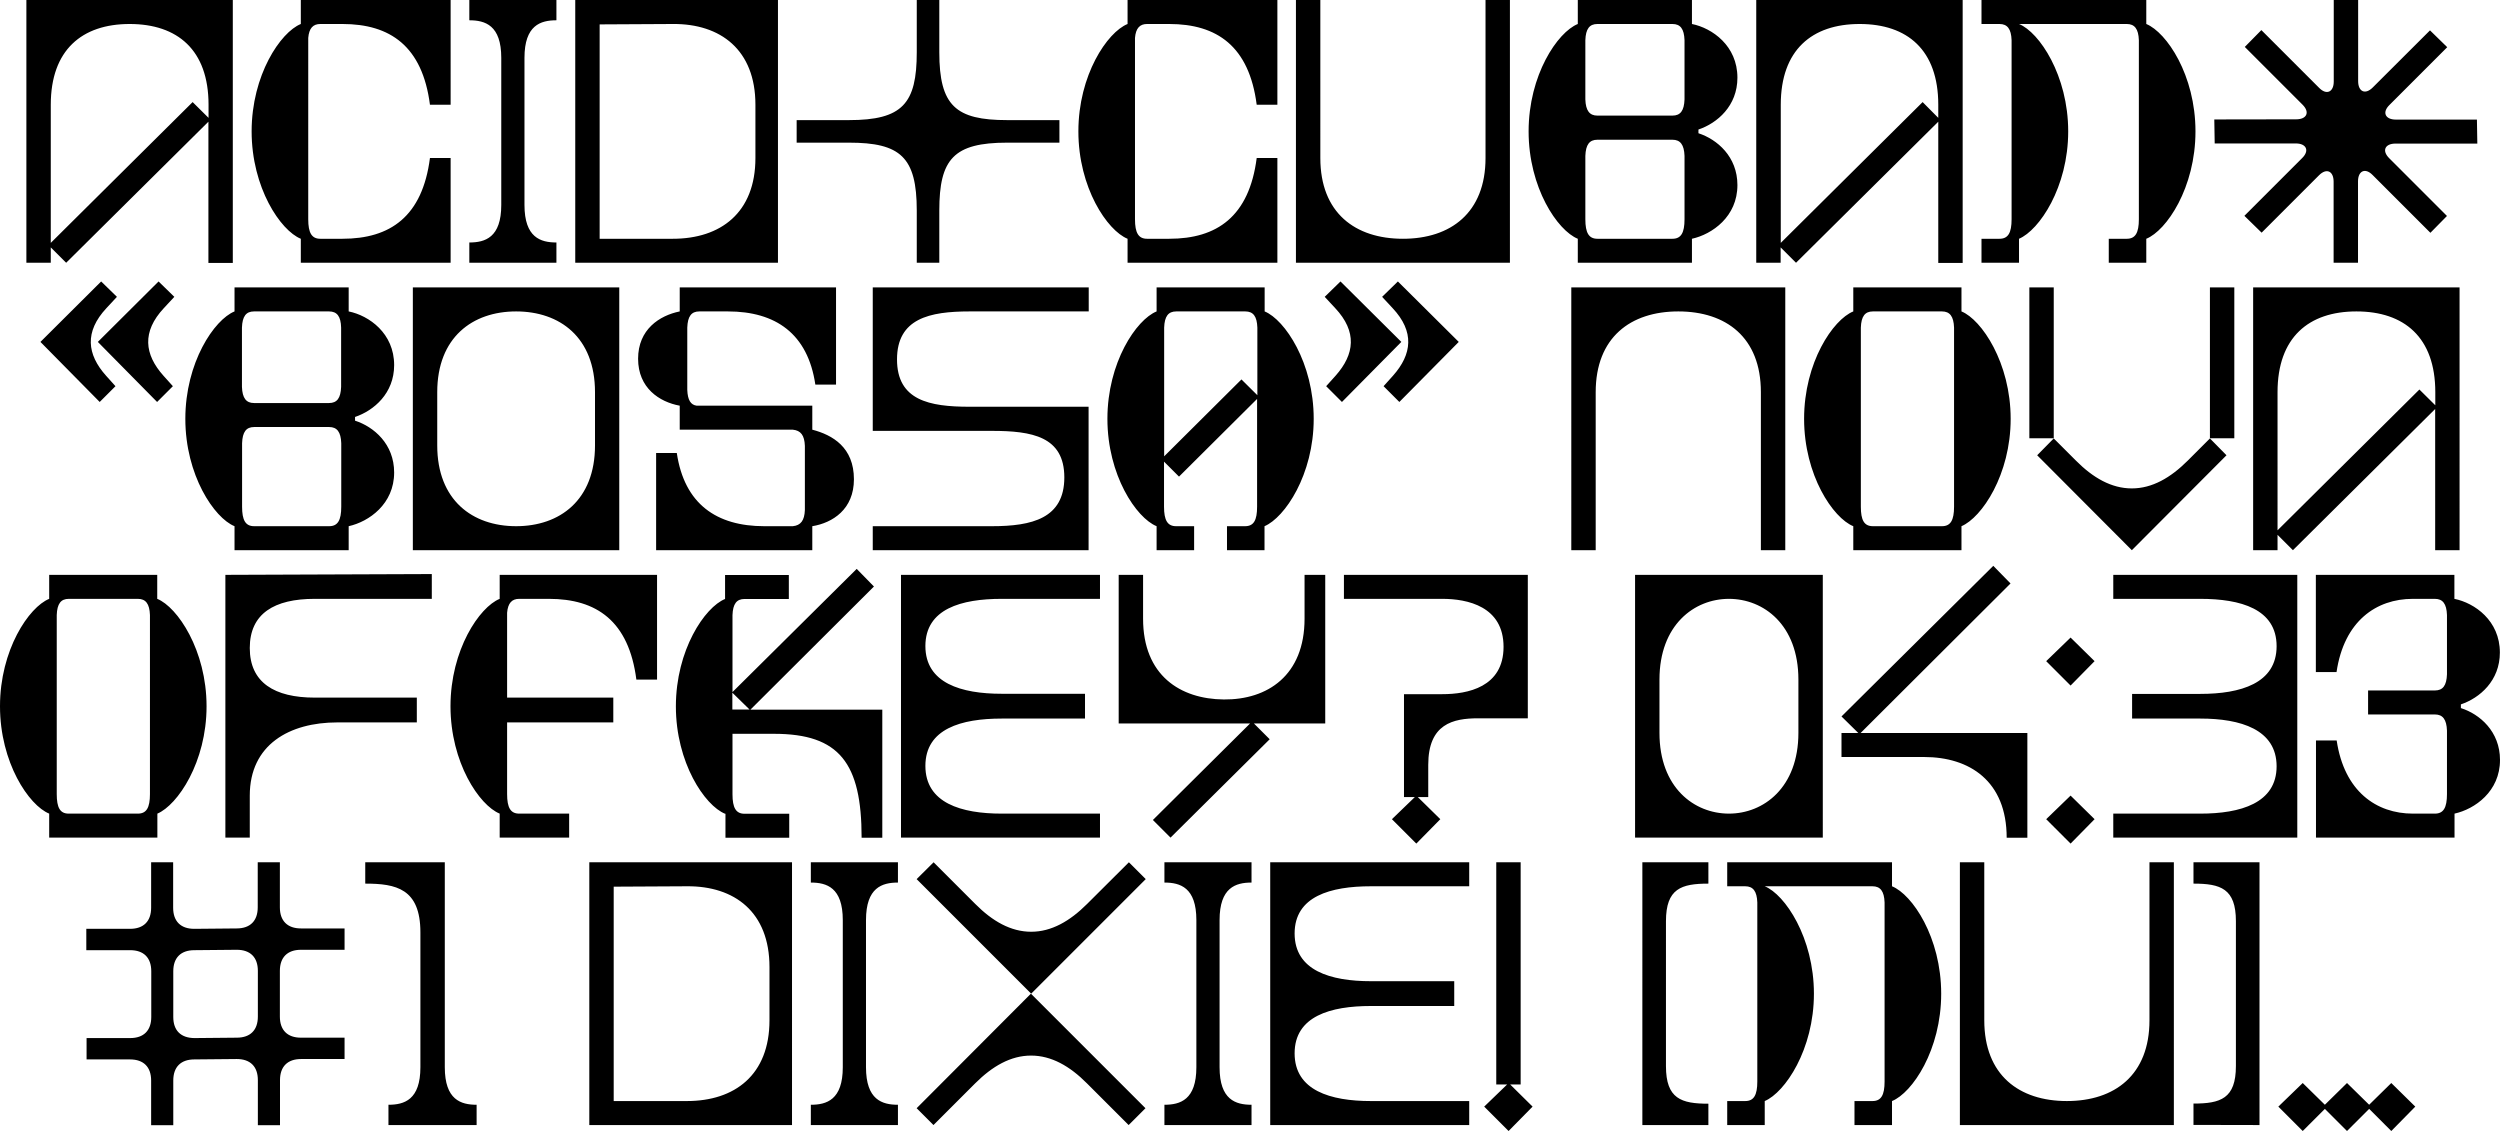
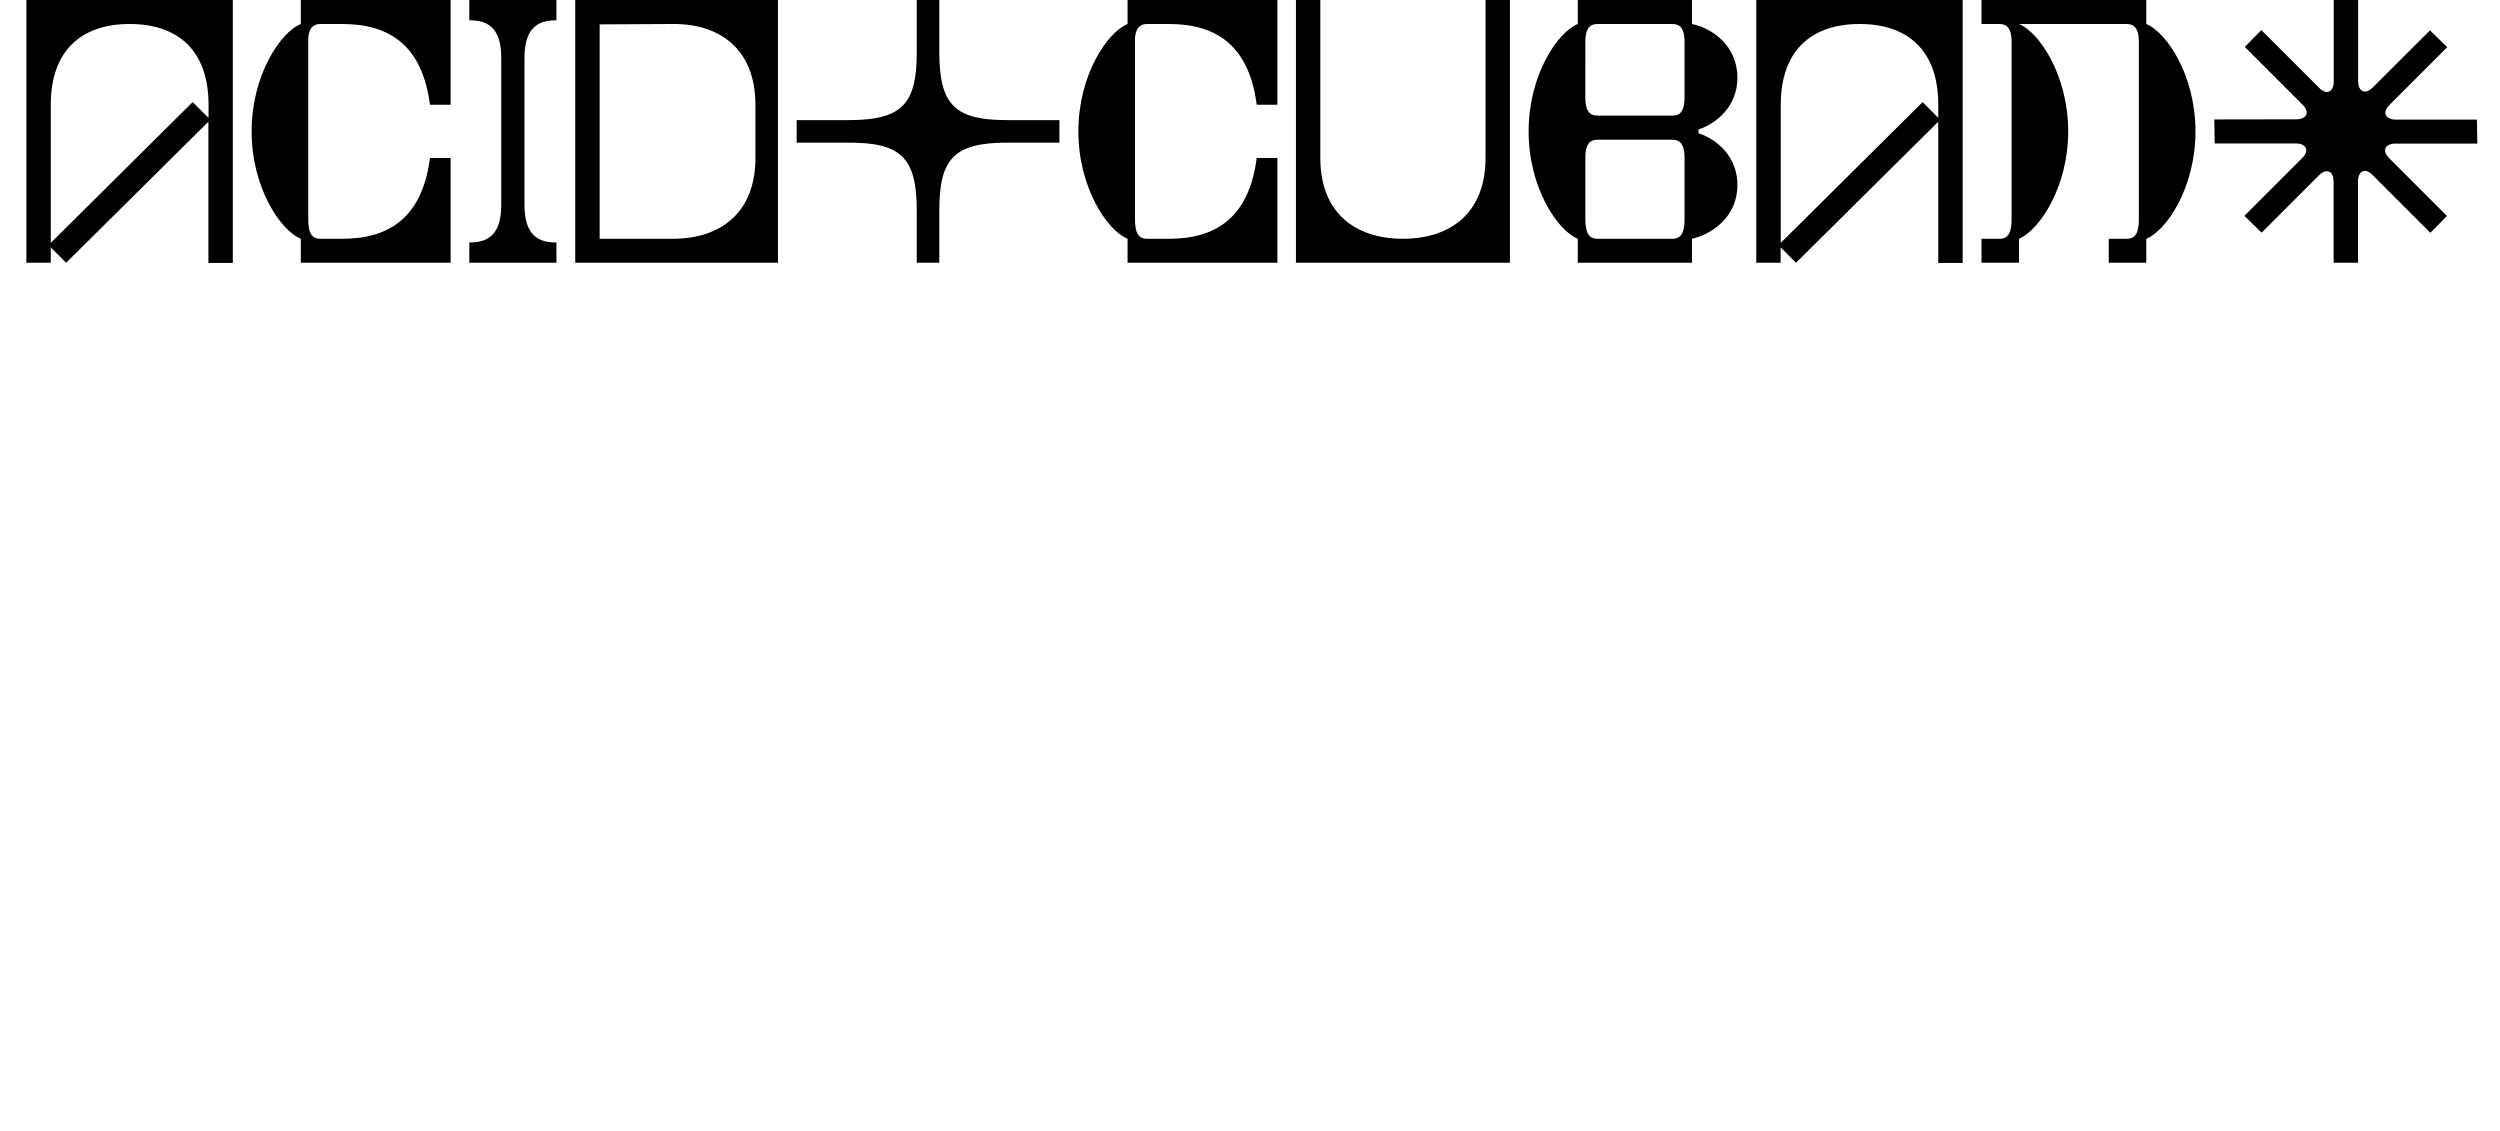
<svg xmlns="http://www.w3.org/2000/svg" version="1.1" id="Ebene_2_00000065050482537347455000000005283708665766159757_" x="0px" y="0px" viewBox="0 0 1885.7 853.1" style="enable-background:new 0 0 1885.7 853.1;" xml:space="preserve">
  <g id="Ebene_1-2">
    <g>
-       <path d="M1821.8,834.7l-18.1-17.8l-16.7,16.4l-16.7-16.4l-16.7,16.4l-16.7-16.4l-18.4,17.8l18.4,18.4l16.7-16.7l16.7,16.7    l16.7-16.7l16.7,16.7L1821.8,834.7z M1704.3,848.6V650.4h-49.8v16.1c20.4,0,32,3.7,32,28.3v109.3c0,24.6-11.6,28.3-32,28.3v16.1    L1704.3,848.6L1704.3,848.6z M1621.3,650.4v119.2c0,41.3-26.3,60.9-62.3,60.9s-62.3-19.5-62.3-60.9V650.4h-18.4v198.2h161.4V650.4    H1621.3L1621.3,650.4z M1427.1,668.5v-18.1h-124.3v18.1h13.6c5.9,0,8.8,3.7,9.1,12.2v135.1c0,10.2-2.6,14.7-9.1,14.7h-13.6v18.1    h28.3v-18.1c15.3-6.5,37.1-38.8,37.1-81s-21.8-74.8-37.1-81h81.3c5.9,0,8.8,3.7,9.1,12.2v135.1c0,10.2-2.6,14.7-9.1,14.7h-13.6    v18.1h28.3v-18.1c15.3-6.2,37.1-38.5,37.1-81S1442.4,674.7,1427.1,668.5 M1238.8,848.6h49.8v-16.1c-20.4,0-32-3.7-32-28.3V694.8    c0-24.6,11.6-28.3,32-28.3v-16.1h-49.8V848.6z M1139.1,818h7.9V650.4h-18.4V818h8.2l-17.3,16.7l18.4,18.4l18.1-18.4L1139.1,818z     M1034,668.5h74.2v-18.1H958.1v198.2h150.1v-18.1H1034c-30.3,0-57.5-7.9-57.5-36s27.2-35.7,57.5-35.7h62.9v-18.7H1034    c-30.3,0-57.5-7.9-57.5-36S1003.7,668.5,1034,668.5 M878.3,848.6H944v-15.3c-11.9,0-24.1-3.7-24.1-28.3V694    c0-24.6,12.2-28.3,24.1-28.3v-15.3h-65.7v15.3c11.9,0,24.1,3.7,24.1,28.3v111c0,24.6-12.2,28.3-24.1,28.3V848.6z M691.4,835.9    l12.7,12.7l31.4-31.4c13-13,26.9-21,42.2-21s29.2,7.9,42.2,21l31.4,31.4l12.7-12.7l-86.4-86.4L691.4,835.9L691.4,835.9z     M691.4,663.1l86.4,86.4l86.4-86.4l-12.7-12.7L820,681.8c-13,13-26.9,21-42.2,21s-29.2-7.9-42.2-21l-31.4-31.4L691.4,663.1    L691.4,663.1z M611.6,848.6h65.7v-15.3c-11.9,0-24.1-3.7-24.1-28.3V694c0-24.6,12.2-28.3,24.1-28.3v-15.3h-65.7v15.3    c11.9,0,24.1,3.7,24.1,28.3v111c0,24.6-12.2,28.3-24.1,28.3V848.6z M580.4,769.6c0,41.3-26.3,60.9-62.3,60.9h-55.2V668.8l55.2-0.3    c36-0.3,62.3,19.5,62.3,60.9V769.6z M597.4,650.4H444.5v198.2h152.9V650.4L597.4,650.4z M335.5,805V650.4h-60v16.1    c23.2,0,41.6,3.7,41.6,36.8V805c0,24.6-12.2,28.3-24.1,28.3v15.3h66.5v-15.3C347.7,833.3,335.5,829.6,335.5,805 M130.7,767.1    v-34.5c0-10.2,5.7-15.9,15.9-15.9l32-0.3c10.2,0,15.9,5.7,15.9,15.9v34.5c0,10.2-5.7,15.9-15.9,15.9l-32,0.3    C136.4,782.9,130.7,777.3,130.7,767.1 M65.3,799.1h32.8c10.2,0,15.9,5.7,15.9,15.9v33.7h16.7v-33.7c0-10.2,5.7-15.9,15.9-15.9    l32-0.3c10.2,0,15.9,5.7,15.9,15.9v34h16.7v-34c0-10.2,5.7-15.9,15.9-15.9h32.8v-16.1H227c-10.2,0-15.9-5.7-15.9-15.9v-34.5    c0-10.2,5.7-15.9,15.9-15.9h32.9v-16.1H227c-10.2,0-15.9-5.7-15.9-15.9v-34h-16.7v34c0,10.2-5.7,15.9-15.9,15.9l-32,0.3    c-10.2,0-15.9-5.7-15.9-15.9v-34.3H114v34.3c0,10.2-5.7,15.9-15.9,15.9H65.1v16.1h33.1c10.2,0,15.9,5.7,15.9,15.9v34.5    c0,10.2-5.7,15.9-15.9,15.9H65.3L65.3,799.1L65.3,799.1z" />
-       <path d="M1856.2,534.1v-2.8c14.2-4.8,29.4-17.8,29.4-39.1c0-24.1-19-37.4-34.3-40.5v-18.1h-104.5v73.3h15.6    c5.7-38.5,30-55.2,57.5-55.2h16.7c5.9,0,8.8,3.7,9.1,12.2v44.7c-0.3,8.5-3.1,12.2-9.1,12.2h-50.4v18.1h50.4    c5.9,0,8.8,3.7,9.1,12.2V599c0,10.2-2.6,14.7-9.1,14.7H1820c-27.5,0-51.8-16.7-57.5-55.2h-15.6v73.3h104.5v-18.1    c15.3-3.4,34.3-16.7,34.3-40.5C1885.7,551.7,1870.4,538.6,1856.2,534.1 M1594,433.6v18.1h65.7c30.3,0,57.5,7.6,57.5,35.7    s-27.2,36-57.5,36h-51.5V542h51.5c30.3,0,57.5,8.2,57.5,36s-27.2,35.7-57.5,35.7H1594v18.1h138.8V433.6L1594,433.6L1594,433.6z     M1579.9,617.9l-18.1-17.8l-18.4,17.8l18.4,18.4L1579.9,617.9z M1579.9,498.7l-18.1-17.8l-18.4,17.8l18.4,18.4L1579.9,498.7z     M1403.5,552.8l113-112.7l-13-13.3L1389,540.4l12.7,12.5H1389v18.1h62.3c34.3,0,62.3,18.1,62.3,60.9h15.6v-79H1403.5z     M1251.7,552.8v-40.2c0-41.3,26.3-60.9,52.4-60.9s52.4,19.5,52.4,60.9v40.2c0,41.3-26.3,60.9-52.4,60.9S1251.7,594.2,1251.7,552.8     M1233.3,631.8h141.6V433.6h-141.6V631.8z M1013.7,433.6v18.1h74.2c19,0,46.2,5.7,46.2,36.2s-27.2,35.7-46.2,35.7H1059v77.6h8.2    l-17.3,16.7l18.4,18.4l18.1-18.4l-17-16.7h7.9v-24.3c0-30.9,18.7-35.1,37.7-35.1h37.4V433.6L1013.7,433.6L1013.7,433.6z     M999.6,433.6H984v33.1c0,42.8-28,61.2-60.9,60.9c-32.8-0.3-60.9-18.1-60.9-60.9v-33.1h-18.4v112.1h99.1l-73.3,72.8l13.3,13.3    l74.8-74.2l-11.9-11.9h53.8L999.6,433.6L999.6,433.6z M755.5,451.7h74.2v-18.1H679.6v198.2h150.1v-18.1h-74.2    c-30.3,0-57.5-7.9-57.5-36s27.2-35.7,57.5-35.7h62.9v-18.7h-62.9c-30.3,0-57.5-7.9-57.5-36S725.2,451.7,755.5,451.7 M552.4,522.5    l13,12.7h-13V522.5z M566,535.3l93.2-92.9l-13-13.3l-93.7,92.9v-58c0.3-8.5,3.1-12.2,9.1-12.2h33.4v-18.1h-48.1v18.1    c-15.3,6.2-37.1,38.5-37.1,81s21.8,74.8,37.1,81h0.3v18.1h48.1v-18.1h-33.7c-6.5,0-9.1-4.5-9.1-14.7v-45.6h31.4    c49.3,0,66,22.1,66,78.4h15.6v-96.6H566L566,535.3z M376.9,433.6v18.1c-15.3,6.2-37.1,38.5-37.1,81s21.8,74.8,37.1,81v18.1h52.4    v-18.1h-37.7c-6.5,0-9.1-4.5-9.1-14.7v-54.1h80.1v-18.7h-80.1v-64c0.6-7.4,3.7-10.5,9.1-10.5H414c36,0,60.3,16.7,66,60.9h15.6v-79    L376.9,433.6L376.9,433.6z M237.3,451.7h88.4V433l-155.7,0.6v198.2h18.4v-31.7c0-38.5,30-55.2,66-55.2h60v-18.7h-77    c-30.3,0-49-11.3-49-37.4S207,451.7,237.3,451.7 M42.8,599V463.9c0.3-8.5,3.1-12.2,9.1-12.2h52.1c5.9,0,8.8,3.7,9.1,12.2V599    c0,10.2-2.6,14.7-9.1,14.7H51.8C45.3,613.7,42.8,609.2,42.8,599 M118.6,451.7v-18.1H37.1v18.1C21.8,457.9,0,490.2,0,532.7    s21.8,74.8,37.1,81v18.1h81.6v-18.1c15.3-6.5,37.1-38.8,37.1-81S133.9,457.9,118.6,451.7" />
-       <path d="M1824.9,293.8l-107,106.2V295.8c0-41.3,23.5-60.9,59.5-60.9s59.5,19.5,59.5,60.9v9.9L1824.9,293.8L1824.9,293.8z     M1699.5,216.8V415h18.4v-11.6l11.6,11.6l107.3-106.5V415h18.4V216.8H1699.5L1699.5,216.8z M1536.6,343.4L1608,415l71.4-71.6    l-12.5-12.7l-16.7,16.7c-13,13-26.9,21-42.2,21s-29.2-7.9-42.2-21l-16.7-16.7L1536.6,343.4L1536.6,343.4z M1666.9,330.6h18.4    V216.8h-18.4V330.6z M1530.7,330.6h18.4V216.8h-18.4V330.6z M1403.6,382.2V247.1c0.3-8.5,3.1-12.2,9.1-12.2h52.1    c5.9,0,8.8,3.7,9.1,12.2v135.1c0,10.2-2.6,14.7-9.1,14.7h-52.1C1406.1,396.9,1403.6,392.4,1403.6,382.2 M1479.5,234.9v-18.1h-81.6    v18.1c-15.3,6.2-37.1,38.5-37.1,81s21.8,74.8,37.1,81V415h81.6v-18.1c15.3-6.5,37.1-38.8,37.1-81S1494.7,241.1,1479.5,234.9     M1328.2,415h18.4V216.8h-161.4V415h18.4V295.8c0-41.3,26.3-60.9,62.3-60.9s62.3,19.5,62.3,60.9L1328.2,415L1328.2,415z     M1100.3,257.9l-45.9-45.6l-11.9,11.6l7.9,8.5c16.7,17.8,14.7,34.8,0.3,51l-7.1,7.9l11.9,11.9L1100.3,257.9L1100.3,257.9z     M1057,257.9l-45.9-45.6l-11.9,11.6l7.9,8.5c16.7,17.8,14.7,34.8,0.3,51l-7.1,7.9l11.9,11.9L1057,257.9L1057,257.9z M936.4,286.2    l-58.3,58v-97.1c0.3-8.5,3.1-12.2,9.1-12.2h52.1c6,0,8.8,3.7,9.1,12.2v51L936.4,286.2L936.4,286.2z M953.9,234.9v-18.1h-81.5v18.1    c-15.3,6.2-37.1,38.5-37.1,81s21.8,74.8,37.1,81V415h28.3v-18.1h-13.6c-6.5,0-9.1-4.5-9.1-14.7v-34l11.3,11.3l58.9-58.6v81.3    c0,10.2-2.5,14.7-9.1,14.7h-13.6V415h28.3v-18.1c15.3-6.5,37.1-38.8,37.1-81S969.2,241.2,953.9,234.9 M731.4,234.9h89.8v-18.1    H658.3V325h89.8c30.3,0,54.7,4.2,54.7,35.1s-24.3,36.8-54.7,36.8h-89.8V415h162.8V306.8h-89.8c-30.3,0-54.7-4.8-54.7-35.7    S701.1,234.9,731.4,234.9 M612.7,324.1V306h-87.2c-4.5-0.6-6.8-4.2-7.1-11.9v-47c0.3-8.5,3.1-12.2,9.1-12.2H549    c36,0,60.3,16.7,66,55.2h15.6v-73.3H512.7v18.1c-15.3,3.1-31.4,13.6-31.4,35.7s16.1,32.6,31.4,35.4v18.1H598    c6,0.6,8.8,4.2,9.1,12.2v48.4c-0.3,7.9-3.1,11.6-9.1,12.2h-21.5c-36,0-60.3-16.7-66-55.2h-15.6V415h117.8v-18.1    c15.3-2.5,31.4-12.7,31.4-35.4C644.1,337.4,628,328.1,612.7,324.1 M329.8,336v-40.2c0-41.3,26.6-60.9,59.5-60.9    s59.5,19.5,59.5,60.9V336c0,41.3-26.6,60.9-59.5,60.9S329.8,377.3,329.8,336 M311.4,415h155.7V216.8H311.4L311.4,415L311.4,415z     M182.6,382.2v-47.9c0.3-8.5,3.1-12.2,9.1-12.2h56.6c5.9,0,8.8,3.7,9.1,12.2v47.9c0,10.2-2.6,14.7-9.1,14.7h-56.6    C185.1,396.9,182.6,392.3,182.6,382.2 M257.3,247.1v44.7c-0.3,8.5-3.1,12.2-9.1,12.2h-56.6c-5.9,0-8.8-3.7-9.1-12.2v-44.7    c0.3-8.5,3.1-12.2,9.1-12.2h56.6C254.2,234.9,257.1,238.6,257.3,247.1 M267.8,317.3v-2.8c14.2-4.8,29.5-17.8,29.5-39.1    c0-24.1-19-37.4-34.3-40.5v-18.1h-86.1v18.1c-15.3,6.2-37.1,38.5-37.1,81s21.8,74.8,37.1,81V415H263v-18.1    c15.3-3.4,34.3-16.7,34.3-40.5C297.3,334.9,282,321.9,267.8,317.3 M73.8,257.9l44.7,45.3l11.9-11.9l-7.1-7.9    c-14.4-16.1-16.4-33.1,0.3-51l7.9-8.5l-11.9-11.6L73.8,257.9L73.8,257.9z M30.5,257.9l44.7,45.3l11.9-11.9l-7.1-7.9    c-14.4-16.1-16.4-33.1,0.3-51l7.9-8.5l-11.9-11.6L30.5,257.9L30.5,257.9z" />
      <path d="M1670.2,90.1l0.3,18.1h61.2c7.9,0,10.5,5.4,4.8,11l-43.6,43.6l13,12.7l43.3-43.3c5.7-5.7,11-3.1,11,4.8v61.2h18.4v-61.4    c0-7.9,5.4-10.5,11-4.8l43.6,43.6l12.5-12.7l-43.6-43.6c-5.7-5.7-3.1-11,4.8-11h61.7l-0.3-18.1h-61.2c-7.9,0-10.5-5.4-4.8-11    l43.6-43.6l-13-12.7L1789.7,66c-5.7,5.7-11,3.1-11-4.8V0h-18.4v61.5c0,7.9-5.4,10.5-11,4.8l-43.6-43.6l-12.5,12.7l43.6,43.6    c5.7,5.7,3.1,11-4.8,11L1670.2,90.1L1670.2,90.1z M1618.9,18.1V0h-124.3v18.1h13.6c5.9,0,8.8,3.7,9.1,12.2v135.1    c0,10.2-2.6,14.7-9.1,14.7h-13.6v18.1h28.3v-18.1c15.3-6.5,37.1-38.8,37.1-81s-21.8-74.8-37.1-81h81.3c5.9,0,8.8,3.7,9.1,12.2    v135.1c0,10.2-2.6,14.7-9.1,14.7h-13.6v18.1h28.3v-18.1c15.3-6.2,37.1-38.5,37.1-81S1634.2,24.4,1618.9,18.1 M1450.2,77    l-107,106.2V79c0-41.3,23.5-60.9,59.5-60.9S1462,37.7,1462,79v9.9L1450.2,77L1450.2,77z M1324.7,0v198.2h18.4v-11.6l11.6,11.6    L1462,91.8v106.5h18.4V0H1324.7L1324.7,0z M1195.8,165.4v-47.8c0.3-8.5,3.1-12.2,9.1-12.2h56.6c5.9,0,8.8,3.7,9.1,12.2v47.8    c0,10.2-2.6,14.7-9.1,14.7h-56.6C1198.4,180.1,1195.8,175.6,1195.8,165.4 M1270.6,30.3V75c-0.3,8.5-3.1,12.2-9.1,12.2h-56.6    c-5.9,0-8.8-3.7-9.1-12.2V30.3c0.3-8.5,3.1-12.2,9.1-12.2h56.6C1267.5,18.1,1270.3,21.8,1270.6,30.3 M1281.1,100.5v-2.8    c14.2-4.8,29.4-17.8,29.4-39.1c0-24.1-19-37.4-34.3-40.5V0h-86.1v18.1c-15.3,6.2-37.1,38.5-37.1,81s21.8,74.8,37.1,81v18.1h86.1    v-18.1c15.3-3.4,34.3-16.7,34.3-40.5C1310.5,118.1,1295.2,105.1,1281.1,100.5 M1120.5,0v119.2c0,41.3-26.3,60.9-62.3,60.9    s-62.3-19.5-62.3-60.9V0h-18.4v198.2h161.4V0H1120.5L1120.5,0z M856.1,28.6c0.6-7.4,3.7-10.5,9.1-10.5h16.7    c36,0,60.3,16.7,66,60.9h15.6V0h-113v18.1c-15.3,6.2-37.1,38.5-37.1,81s21.8,74.8,37.1,81v18.1h113v-79h-15.6    c-5.7,44.2-30,60.9-66,60.9h-16.7c-6.5,0-9.1-4.5-9.1-14.7V28.6z M600.9,107.6h39.4c38.8,0,51.2,10.8,51.2,51.2v39.4h17v-39.4    c0-38.8,10.8-51.2,51.2-51.2h39.4v-17h-39.4c-38.8,0-51.2-10.8-51.2-51.2V0h-17v39.4c0,38.8-10.8,51.2-51.2,51.2h-39.4V107.6    L600.9,107.6z M569.8,119.2c0,41.3-26.3,60.9-62.3,60.9h-55.2V18.4l55.2-0.3c36-0.3,62.3,19.5,62.3,60.9V119.2z M586.8,0H433.9    v198.2h152.9V0z M354,198.2h65.7v-15.3c-11.9,0-24.1-3.7-24.1-28.3v-111c0-24.6,12.2-28.3,24.1-28.3V0H354v15.3    c11.9,0,24.1,3.7,24.1,28.3v111c0,24.6-12.2,28.3-24.1,28.3V198.2L354,198.2z M232.5,28.6c0.6-7.4,3.7-10.5,9.1-10.5h16.7    c36,0,60.3,16.7,66,60.9h15.6V0h-113v18.1c-15.3,6.2-37.1,38.5-37.1,81s21.8,74.8,37.1,81v18.1h113v-79h-15.6    c-5.7,44.2-30,60.9-66,60.9h-16.7c-6.5,0-9.1-4.5-9.1-14.7L232.5,28.6L232.5,28.6z M145.3,77l-107,106.2V79    c0-41.3,23.5-60.9,59.5-60.9s59.5,19.5,59.5,60.9v9.9L145.3,77L145.3,77z M19.9,0v198.2h18.4v-11.6l11.6,11.6L157.2,91.8v106.5    h18.4V0H19.9z" />
    </g>
  </g>
</svg>